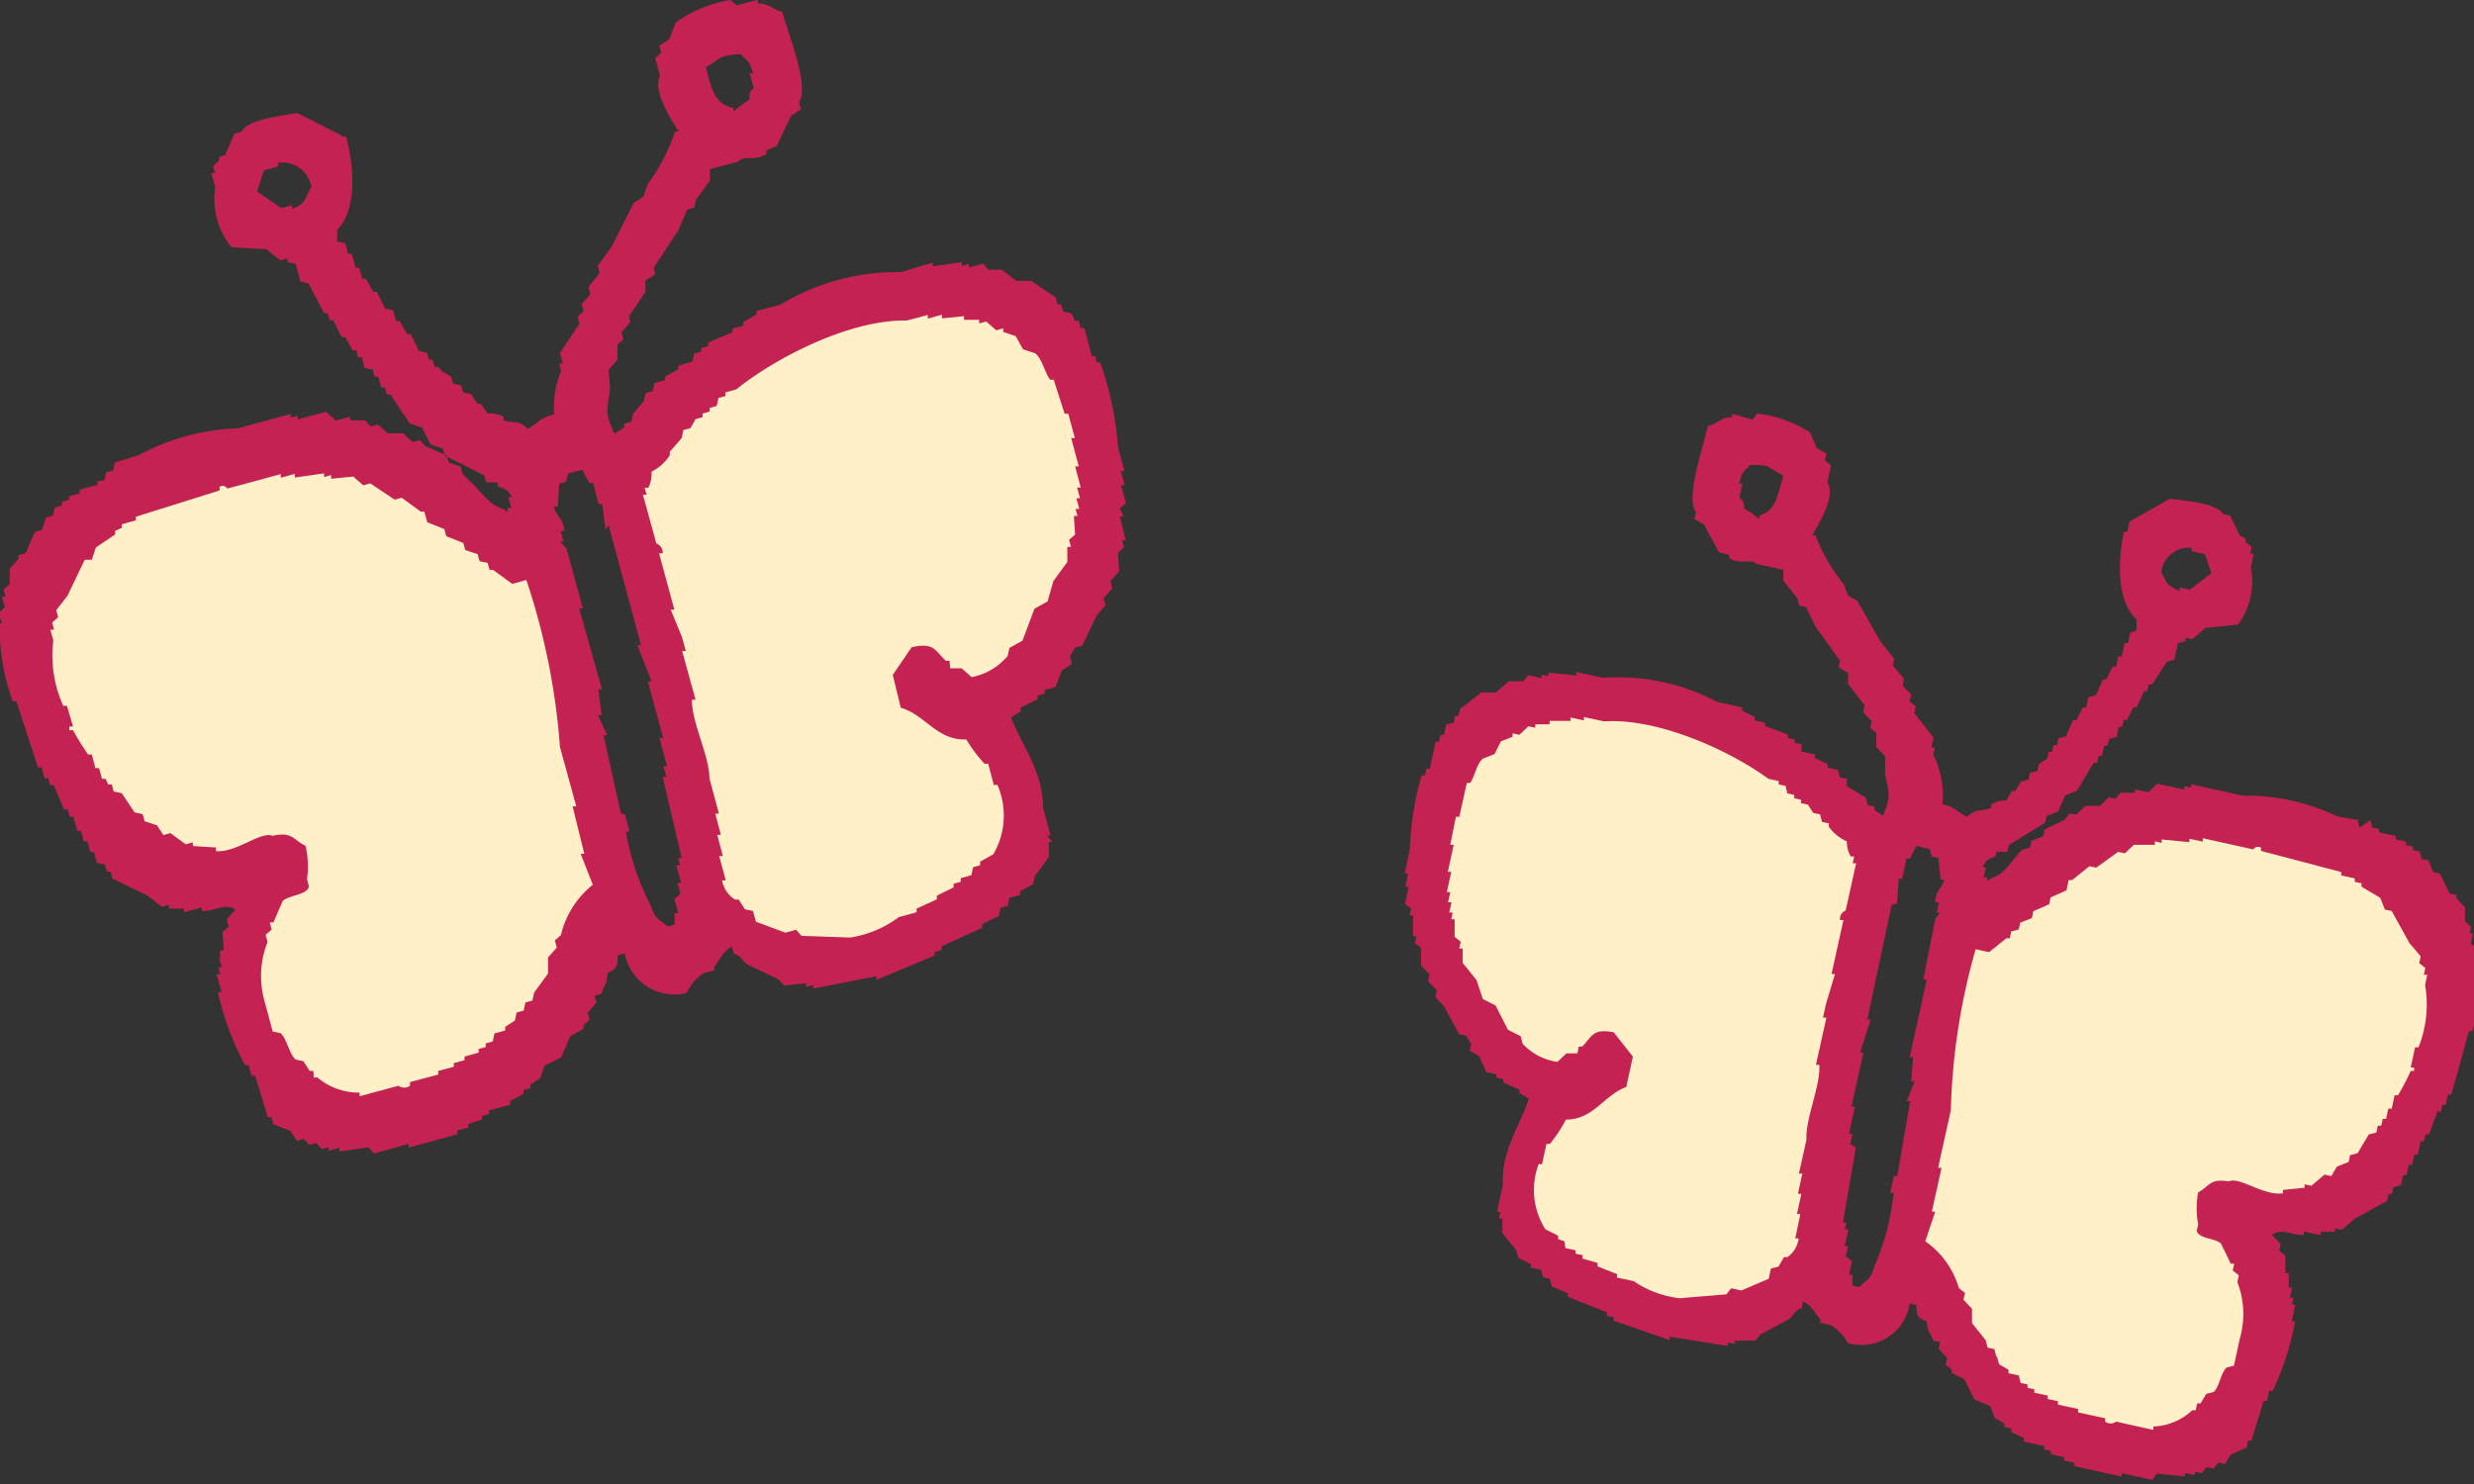
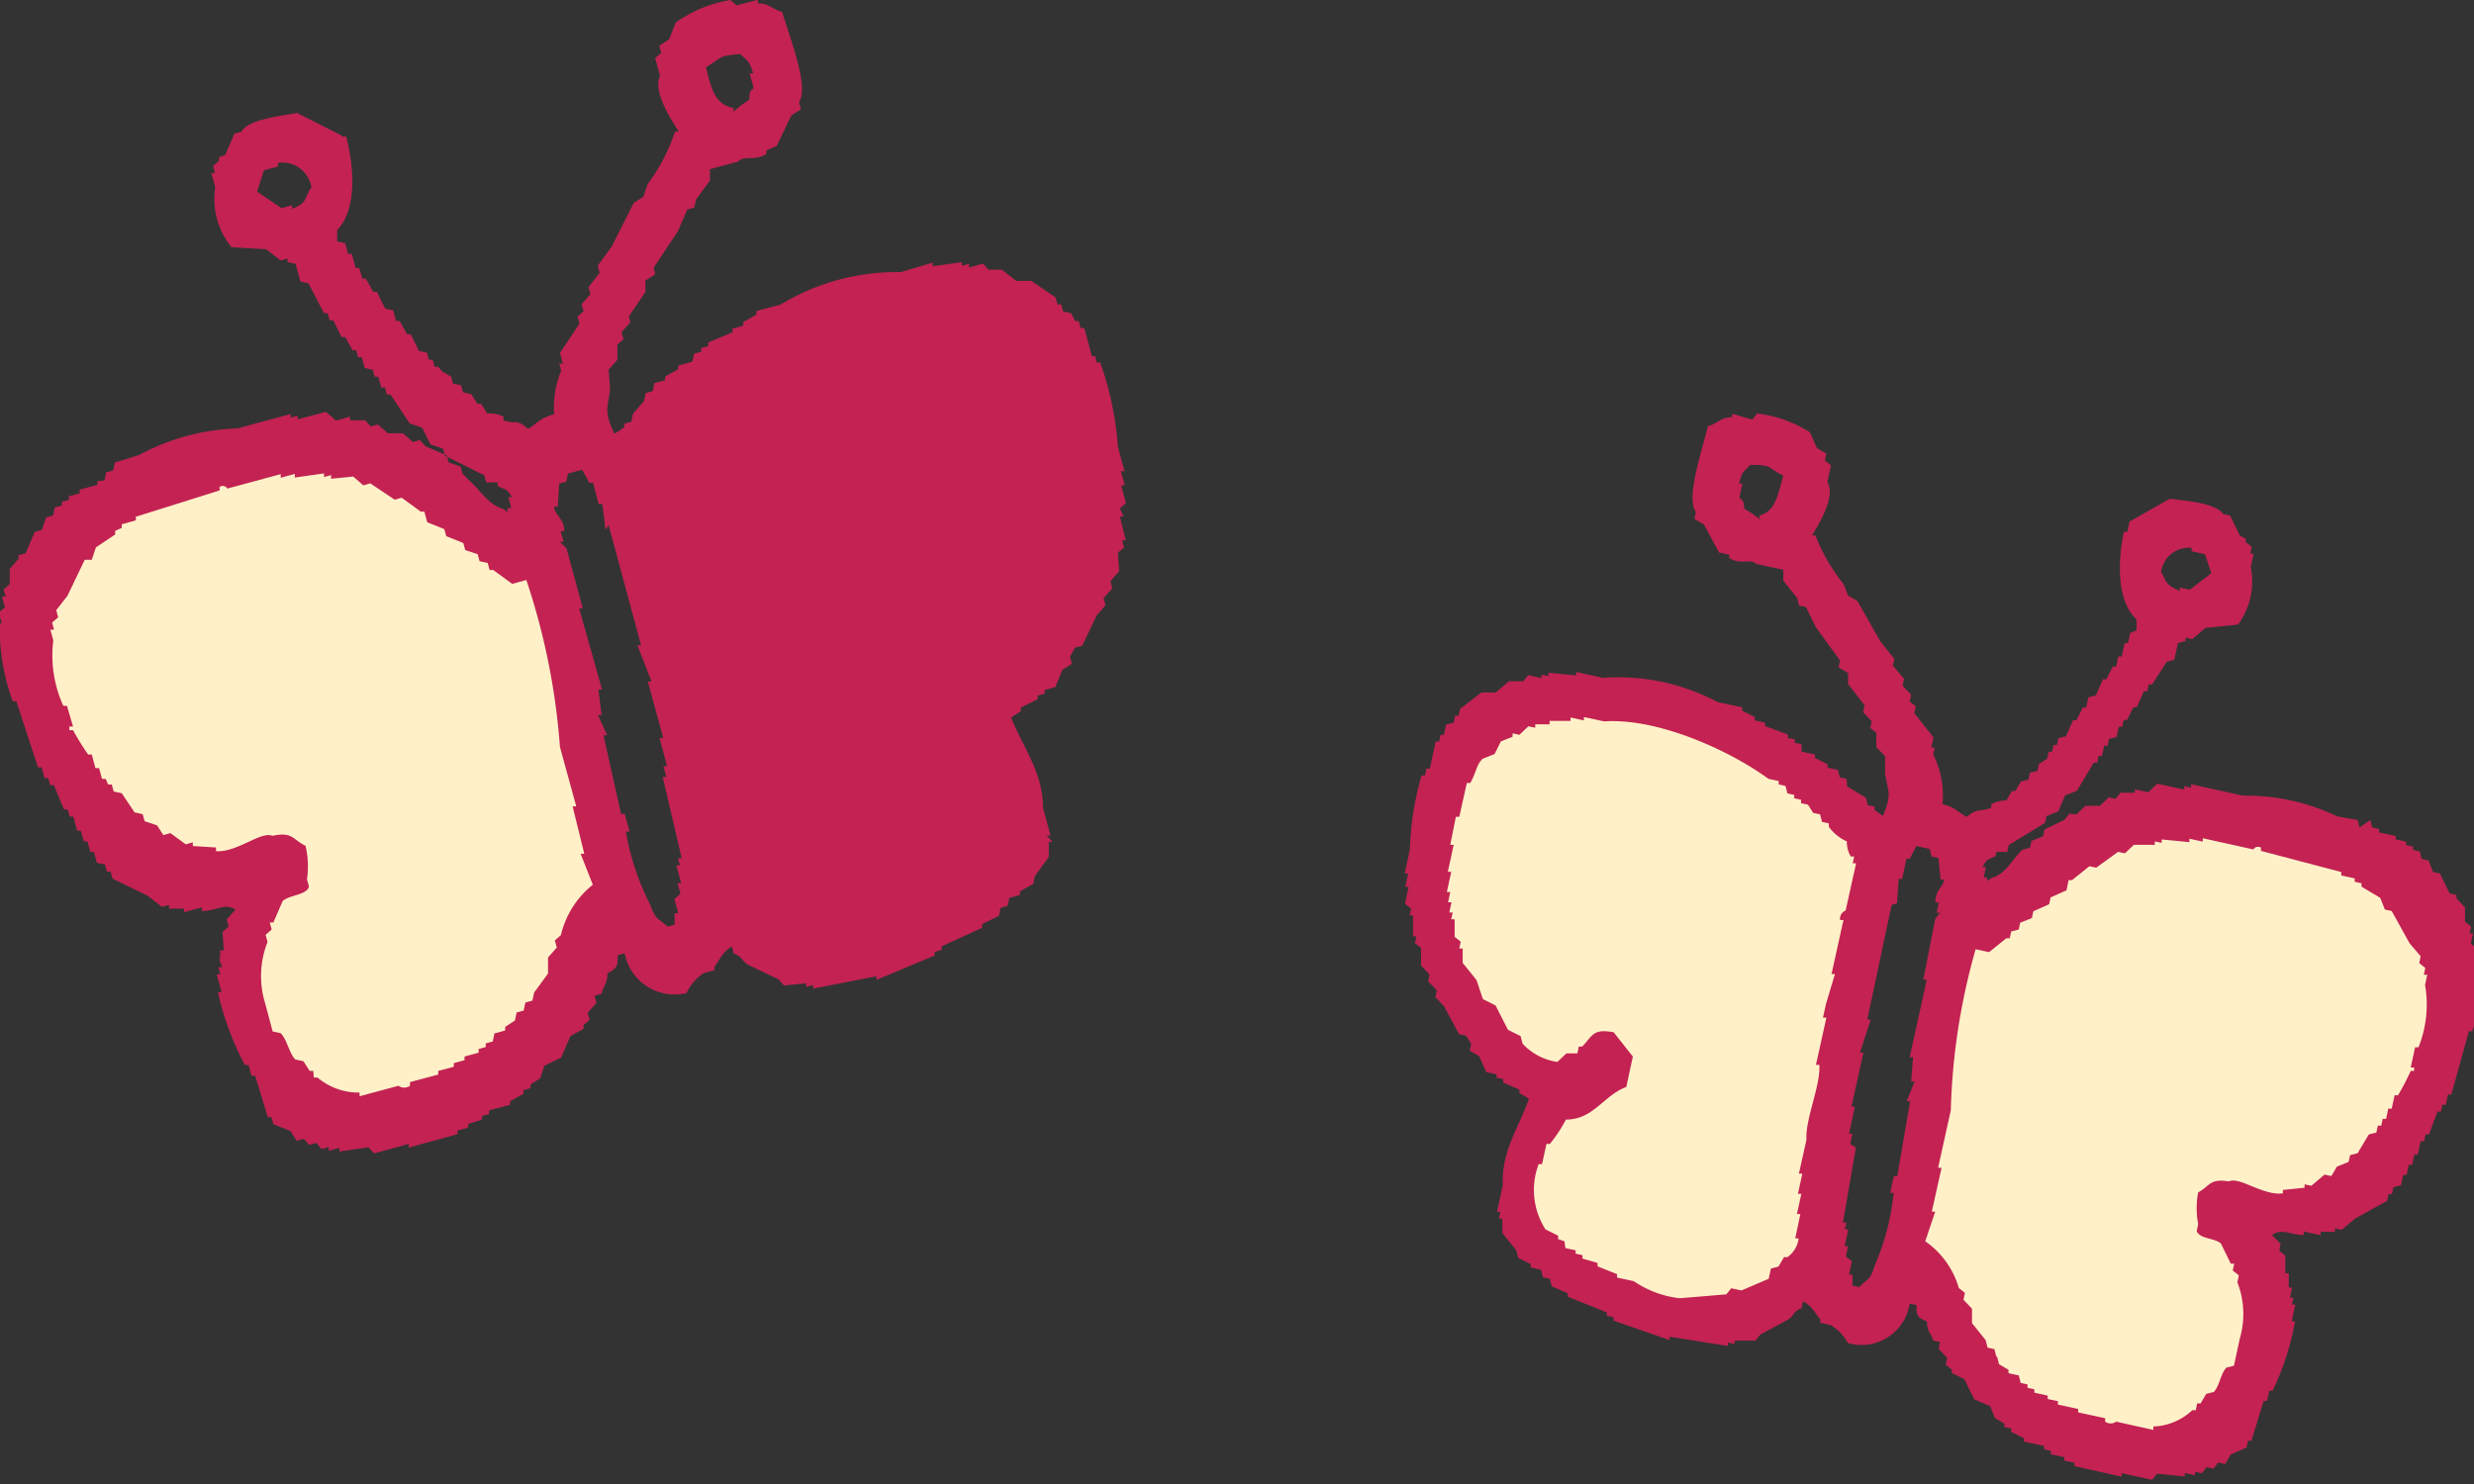
<svg xmlns="http://www.w3.org/2000/svg" viewBox="0 0 101.62 60.98">
  <rect x="0" y="0" width="101.62" height="60.98" fill="#333333" stroke="none" />
  <defs>
    <style>.cls-1{fill:#c32253;}.cls-1,.cls-2{fill-rule:evenodd;}.cls-2{fill:#fff0c8;}</style>
  </defs>
  <title>ic-butterfly</title>
  <g id="レイヤー_2" data-name="レイヤー 2">
    <g id="コンテンツ">
      <path class="cls-1" d="M45.19,14.89l-.15,0L45,14.64l-.15,0-.31-1.16-.15,0-.08-.29-.15,0L44,12.87l-.33-.07-.08-.29-.15,0-.08-.29-1-.68h-.62l-.59-.46H40.6l-.22-.25-.58.16,0-.15-.29.08,0-.15-1.2.17,0-.15L37,11.18a9.2,9.2,0,0,0-4.93,1.33l-1,.27,0,.15-.54.3,0,.15-.44.12,0,.15-1,.42,0,.15-.29.08,0,.15-.29.08-.07.33-.58.16,0,.15-.54.3,0,.15-.44.12-.07.33-.29.08-.07.33L26,17l-.07.33-.29.08,0,.15-.4.26c-.43-.9-.29-1-.18-1.82L25,15.19l.36-.41v-.62l.25-.22-.08-.29.36-.41L25.83,13l.68-1,0-.47.4-.26L26.85,11l1-1.51.38-.88.29-.08.07-.33.57-.78,0-.47,1.16-.31c.24-.28.64,0,1.16-.31l0-.15L31.9,6l.6-1.25.4-.26-.08-.29c.43-.65-.4-2.7-.69-3.71-.41-.11-.53-.35-1-.35l0-.15-.87.23L30,0a5.44,5.44,0,0,0-2.24.92l-.28.7-.4.26.08.29-.25.22.2.73c-.32.64.51,1.88.77,2.28l-.15,0a7.82,7.82,0,0,1-1.13,2.17l-.17.51-.4.26-.91,1.8-.57.78.08.29-.46.59.08.29-.36.41.08.29-.25.22.08.29L23,14.5l.12.44-.15,0,.08.29a4,4,0,0,0-.29,1.79c-.66.19-.65.36-1.08.6-.43-.42-.52-.18-1-.35l0-.15a1.19,1.19,0,0,0-.66-.13l-.26-.4-.15,0-.26-.4-.33-.07-.08-.29-.33-.07-.08-.29-.37-.21L18,15.07l-.15,0-.08-.29-.15,0-.08-.29-.33-.07-.34-.69-.15,0-.3-.54-.15,0-.12-.44-.33-.07-.34-.69-.15,0-.3-.54-.15,0-.12-.44-.15,0-.16-.58-.15,0-.12-.44-.33-.07,0-.47c.77-.78.74-2.41.37-3.84l-.15,0L14,5.55l-1.8-.91c-.61.12-2,.25-2.28.77l-.29.08-.38.88L9,6.45l0,.15-.25.22.08.29-.15,0,.16.58a3.16,3.16,0,0,0,.67,2.47l1.42.08.59.46.29-.08,0,.15.33.07.2.73.33.07.64,1.23.15,0,.08.29.15,0,.34.69.15,0,.3.54.15,0,.08.29.15,0,.12.44.33.07.08.29.15,0,.12.44.15,0,.08.29.15,0,.79,1.19.51.17.34.69.51.17.08.29,1.62.81.08.29.47,0,0,.15c.32.16.37.08.59.46l-.15,0,.12.44-.15,0,0,.15c-.2-.08,0,0-.18-.11-.64-.19-.9-.74-1.41-1.18L19,19.46l-.08-.29L18.43,19l-.08-.29-.88-.38-.22-.25-.29.08-.41-.36h-.62l-.41-.36-.29.08L15,17.27h-.62l0-.15-.58.16-.41-.36-1.16.31,0-.15-.29.08,0-.15-2.18.59a9.15,9.15,0,0,0-4.06,1.1L4.72,19l-.07.33-.29.08-.07.33L4,19.77l0,.15-.73.2,0,.15-.44.12,0,.15-.29.08,0,.15-.29.08-.07.33-.29.08-.17.51-.29.08-.38.88-.29.08,0,.15-.36.41V24l-.25.22.08.29-.15,0,.12.44-.25.22.12.44-.15,0v.62L0,26.3a9,9,0,0,0,.52,2.51l.15,0,.89,2.72.15,0,.12.44.15,0,.08.29.15,0,.42,1,.15,0,.08.29.15,0,.16.58.15,0,.12.44.15,0,.12.44.15,0,.12.44.33.07.08.29.15,0,.08.29,1.44.7.59.46.29-.08,0,.15h.62l0,.15.73-.2,0,.15c.65,0,.87-.34,1.38-.06l-.36.41.08.29-.25.22.05.76-.15,0v.62L9,39.3l.12.44-.15,0,.08.29-.15,0,.2.73-.15,0a11.75,11.75,0,0,0,1.11,3l.15,0,.12.44.15,0L11,45.9l.15,0,.08.29.7.28.26.4.29-.08.22.25.29-.08.22.25.29-.08,0,.15.44-.12,0,.15,1.2-.17.22.25L16.79,47l0,.15,2-.55,0-.15.44-.12,0-.15L19.8,46l0-.15.29-.08,0-.15.87-.23,0-.15.54-.3,0-.15.29-.08,0-.15.4-.26.17-.51.69-.34.38-.88.54-.3,0-.15.25-.22-.08-.29.36-.41-.08-.29.29-.08c.09-.36.24-.4.24-.84.4-.21.43-.29.42-.74l.29-.08A2.08,2.08,0,0,0,28.2,40.8a2,2,0,0,1,.71-.82l.44-.12,0-.15c.25-.32.31-.58.71-.82l.08.29c.37.13.3.28.59.46l1.25.6.22.25.91-.09,0,.15.29-.08,0,.15L36,40.11l0,.15,2.39-1,0-.15.29-.08,0-.15,1.66-.76,0-.15.69-.34.07-.33.29-.08.07-.33.44-.12,0-.15.54-.3.07-.33.57-.78v-.62l.15,0L43,34.33l.15,0-.31-1.16c0-1.46-.84-2.49-1.31-3.69l.4-.26,0-.15.69-.34,0-.15.29-.08,0-.15.44-.12.28-.7.4-.26-.08-.29.21-.37.29-.08.6-1.25.36-.41-.08-.29.36-.41-.08-.29.36-.41-.05-.76.25-.22-.08-.29.15,0L46,21.22l.15,0L46,20.89l.25-.22-.2-.73.15,0-.16-.58.15,0-.27-1A13.1,13.1,0,0,0,45.19,14.89ZM29,2.76c.7-.4.43-.46,1.41-.54.3.32.32.18.53.79l-.15,0,.16.58c0,.15-.19,0-.17.51a4,4,0,0,0-.65.49l0-.15C29.39,4.28,29.23,3.74,29,2.76ZM12,8.58l0-.15-.44.12-1-.68L10.84,7l.58-.16,0-.15a1.21,1.21,0,0,1,1.37,1C12.48,8.15,12.65,8.33,12,8.58Zm13,13,1.33,4.93-.15,0L26.76,28l-.15,0,.63,2.32-.15,0,.31,1.16-.15,0,.12.44-.15,0L28,35.26l-.15,0,.08.29-.15,0,.2.73-.15,0,.12.44-.25.22.16.58-.15,0,0,.47-.29.08c-.34-.33-.49-.25-.71-.9a10.43,10.43,0,0,1-1-3l.15,0-.2-.73-.15,0-.72-3.23.15,0-.38-.83.15,0-.13-1.05.15,0L23.79,25l.15,0-.67-2.47L23,22.26l.15,0-.12-.44.15,0c0-.49-.41-.7-.42-1l.15,0,.06-.95.29-.08.07-.33.58-.16.3.54.15,0,.23.87.15,0,.13,1.05Z" />
      <path class="cls-2" d="M23,30.69l.55,2,.12.44-.15,0L24,35.08l-.15,0,.5,1.27a3.75,3.75,0,0,0-1.31,2.07l-.25.22.08.29-.36.41V40l-.57.78-.07.33-.29.08-.07.33-.29.08-.07.33-.4.26,0,.15-.44.12-.07.33-.29.08,0,.15-.29.08,0,.15-.58.16,0,.15-.44.12,0,.15L18,44l0,.15-1.16.31,0,.15a.4.4,0,0,1-.47,0l-1.6.43,0-.15a2.61,2.61,0,0,1-1.73-.62l-.15,0L12.87,44l-.15,0-.26-.4-.33-.07c-.27-.29-.33-.8-.6-1.08l-.33-.07-.31-1.16a3.82,3.82,0,0,1,.1-2.52l-.08-.29.25-.22-.08-.29.15,0,.38-.88c.29-.26,1-.24,1.08-.6l-.08-.29a3.73,3.73,0,0,0-.06-1.38c-.53-.25-.52-.59-1.36-.41-.48-.2-1.47.7-2.32.63l0-.15-.95-.06,0-.15-.29.08L7,34.23l-.29.08-.26-.4-.51-.17-.08-.29-.33-.07L5,32.59l-.33-.07-.08-.29-.15,0L4.34,32l-.15,0-.12-.44-.15,0L3.77,31l-.15,0A10.52,10.52,0,0,1,3,30l-.15,0,0-.15.15,0L2.75,29l-.15,0a5,5,0,0,1-.41-2.69l-.12-.44.15,0-.08-.29.25-.22-.08-.29.46-.59L3.48,23,3.77,23l.17-.51.79-.53,0-.15L5,21.69l0-.15.58-.16,0-.15,3.44-1.08,0-.15c.23-.11.29.07.33.07l2.18-.59,0,.15.58-.16,0,.15,1.2-.17,0,.15.29-.08,0,.15.91-.09.41.36.29-.08,1,.67.29-.08.78.57.15,0,.12.44.7.28.08.29.7.28.08.29.51.17.08.29.33.07.08.29.15,0,.78.57.58-.16A28,28,0,0,1,23,30.69Z" />
-       <path class="cls-2" d="M44.15,18,44,18l.31,1.16-.15,0,.23.87-.15,0,.12.44-.15,0,.12.44-.15,0,.08.29-.15,0,.05.76-.25.22.08.29-.15,0v.62l-.57.78-.24.84-.54.3L42,26.32l-.54.3-.07.33a2.55,2.55,0,0,1-1.48.87l-.41-.36-.47,0L39,27.15l-.15,0c-.49-.47-.49-.75-1.4-.56l-.78,1.14L37,29.08c1,.28,1.48,1.35,2.69,1.3a6.16,6.16,0,0,0,.75,1l.15,0,.23.87.15,0a3.16,3.16,0,0,1-.17,2.85l-.54.3,0,.15-.29.08-.07.33-.44.12,0,.15-.29.08,0,.15-.69.34,0,.15-.83.38,0,.15-.73.2a4.45,4.45,0,0,1-2,.84l-2-.07-.22-.25-.44.12-1.21-.45-.12-.44-.33-.07-.26-.4-.15,0a1.17,1.17,0,0,1-.53-.79l.15,0-.27-1,.15,0-.23-.87.15,0-.23-.87.15,0-.39-1.45c0-.92-.73-2.29-.72-3.23l.15,0-.55-2,.15,0-.16-.58-.46-1.12.15,0-.63-2.32.15,0a.4.4,0,0,0-.26-.4l-.55-2,.15,0-.08-.29.15,0a1.27,1.27,0,0,0,.13-.66,1.94,1.94,0,0,0,.75-.67l0-.15L28,18l.07-.33.29-.08.21-.37.29-.08,0-.15.29-.08,0-.15.29-.08.07-.33.29-.08,0-.15.44-.12c1.68-1.35,4.72-2.88,7-2.83l.87-.23,0,.15.58-.16,0,.15.91-.09,0,.15h.62l0,.15.29-.08.41.36.29-.08,0,.15.51.17.3.54.51.17c.29.26.36.73.6,1.08l.15,0L43.73,17l.15,0Z" />
      <path class="cls-1" d="M57.91,34.89l-.21,1,.14,0-.12.55.14,0-.15.69.25.2-.06.28.14,0,0,.86.14,0-.06.28.25.2v.72l.35.37-.06.28.36.37-.06.28.35.37.62,1.15.28.06.22.34-.06.28.39.23.29.65.42.09,0,.14.28.06,0,.14.66.29,0,.14.39.23c-.39,1.15-1.14,2.16-1.07,3.54l-.24,1.11.14,0-.06.28.14,0,0,.59.57.71.08.31.52.26,0,.14.42.09.08.31.28.06.08.31.66.29,0,.14,1.6.64,0,.14.28.06,0,.14,2.3.8,0-.14,2.39.38,0-.14.28.06,0-.14.86,0,.2-.25,1.15-.62c.26-.18.19-.33.54-.46l.06-.28c.4.21.46.45.71.74l0,.14.42.09a1.92,1.92,0,0,1,.71.74,2,2,0,0,0,2.54-1.62l.28.06c0,.42,0,.49.43.68,0,.41.16.45.26.78l.28.06-.06.28.35.37-.06.28.25.2,0,.14.52.26.4.82.66.29.19.48.39.23,0,.14.28.06,0,.14.52.26,0,.14.83.18,0,.14.28.06,0,.14.55.12,0,.14.42.09,0,.14,1.94.43,0-.14,1.25.27.2-.25,1.14.11,0-.14.42.09,0-.14.28.06.2-.25.28.06.2-.25.28.06.23-.39.65-.29.06-.28.14,0,.5-1.63.14,0,.09-.42.14,0a11.1,11.1,0,0,0,.92-2.85l-.14,0,.15-.69-.14,0,.06-.28-.14,0,.09-.42-.14,0,0-.59-.14,0v-.72l-.25-.2.06-.28-.36-.37c.47-.29.69,0,1.31,0l0-.14.69.15,0-.14.59,0,0-.14.28.06.54-.46,1.32-.73.06-.28.14,0,.06-.28.31-.08.09-.42.14,0,.09-.42.14,0,.09-.42.14,0,.12-.55.14,0,.06-.28.14,0,.35-.94.14,0,.06-.28.14,0,.09-.42.14,0,.72-2.6.14,0a8.5,8.5,0,0,0,.38-2.39l-.14,0,0-.59-.14,0,.09-.42-.25-.2.09-.42-.14,0,.06-.28-.25-.2,0-.59-.35-.37,0-.14-.28-.06-.4-.82-.28-.06-.19-.48-.28-.06-.08-.31-.28-.06,0-.14-.28-.06,0-.14-.42-.09,0-.14-.69-.15,0-.14-.28-.06-.08-.31L96.92,34l-.08-.31L96,33.54a8.65,8.65,0,0,0-3.88-.85L90,32.22l0,.14-.28-.06,0,.14-1.11-.24-.37.35-.55-.12,0,.14-.59,0-.2.25-.28-.06-.37.35-.59,0-.37.35L85,33.43l-.2.25-.82.4-.06.28-.48.19-.06.28-.31.08c-.46.44-.68,1-1.28,1.17-.15.13,0,0-.17.11l0-.14-.14,0,.09-.42-.14,0c.2-.37.24-.3.54-.46L82,35l.45,0,.06-.28L84,33.81l.06-.28.48-.19.29-.66.48-.19L86,31.34l.14,0,.06-.28.14,0,.09-.42.14,0,.06-.28.31-.08.09-.42.14,0,.06-.28.14,0,.26-.52.14,0,.29-.66.14,0,.06-.28.14,0L89,27.19l.31-.08.15-.69.31-.08,0-.14.28.06.54-.46,1.34-.14a3,3,0,0,0,.52-2.36l.12-.55-.14,0,.06-.28-.25-.2,0-.14L92,22l-.4-.82-.28-.06c-.34-.48-1.6-.54-2.19-.63l-1.66.94-.09.42-.14,0c-.29,1.36-.25,2.9.52,3.6l0,.45L87.5,26l-.09.42-.14,0-.12.55-.14,0-.09.42-.14,0-.26.52-.14,0-.29.66-.31.08-.09.42-.14,0-.26.52-.14,0-.29.66-.31.08-.06.28-.14,0-.06.28-.14,0-.06.28-.34.22-.06.28-.31.08-.06.28-.31.08-.23.39-.14,0-.23.39a1.13,1.13,0,0,0-.62.16l0,.14c-.48.18-.57,0-1,.37-.42-.21-.42-.37-1-.52A3.82,3.82,0,0,0,79.41,31l.06-.28-.14,0,.09-.42-.79-1,.06-.28-.25-.2.06-.28-.35-.37.06-.28-.46-.54.06-.28-.57-.71-.94-1.66-.39-.23L75.73,24a7.39,7.39,0,0,1-1.16-2l-.14,0c.23-.39,1-1.59.63-2.19l.15-.69-.25-.2.06-.28-.39-.23-.29-.65a5.14,5.14,0,0,0-2.16-.77l-.2.25L71.15,17l0,.14c-.47,0-.57.25-1,.37-.23,1-.92,2.94-.49,3.53l-.06.28.39.23.62,1.15.42.09,0,.14c.5.3.87,0,1.11.24l1.11.24,0,.45.57.71.08.31.28.06.4.82,1,1.38-.06.28.39.23,0,.45.68.88-.06.28.35.37-.06.28.25.2,0,.59.36.37v.72c.14.8.28.85-.09,1.73L77,33.28l0-.14-.28-.06-.08-.31-.77-.46L75.85,32l-.28-.06-.08-.31-.42-.09,0-.14-.52-.26,0-.14-.55-.12L74,30.58l-.28-.06,0-.14-.28-.06,0-.14-.94-.35,0-.14-.42-.09,0-.14-.52-.26,0-.14-1-.21a8.69,8.69,0,0,0-4.71-1l-1.11-.24,0,.14-1.14-.11,0,.14-.28-.06,0,.14-.55-.12-.2.25-.59,0-.54.46-.59,0-.88.68-.06.28-.14,0-.06.28-.31.08-.09.42-.14,0-.06.28-.14,0-.24,1.11-.14,0-.06.28-.14,0A12.37,12.37,0,0,0,57.91,34.89Zm14.36-13.7,0,.14a3.79,3.79,0,0,0-.63-.43c0-.44-.15-.34-.19-.48l.12-.55-.14,0c.16-.59.19-.45.46-.77.93,0,.67.1,1.36.44C73,20.44,72.91,21,72.27,21.18Zm16.5,2.32a1.14,1.14,0,0,1,1.25-1l0,.14.55.12.26.78-.88.68-.42-.09,0,.14C88.89,24,89,23.87,88.77,23.51ZM77.92,37.11l.07-1,.14,0,.18-.83.14,0,.26-.52.55.12.08.31.28.06.09.89.14,0c0,.26-.39.48-.35.94l.14,0-.09.42.14,0-.2.25L79,40.25l.14,0-.7,3.19.14,0-.08,1,.14,0-.32.8.14,0-.53,3.08-.14,0-.15.69.14,0A9.85,9.85,0,0,1,77,52c-.17.62-.33.55-.63.88l-.28-.06,0-.45-.14,0,.12-.55-.25-.2.09-.42-.14,0,.15-.69-.14,0,.06-.28-.14,0,.53-3.08L76,47l.09-.42-.14,0,.24-1.11-.14,0,.49-2.22-.14,0,.44-1.36-.14,0,1-4.71Z" />
      <path class="cls-2" d="M81.15,39l.55.12.71-.57.14,0,.06-.28.31-.08.06-.28.48-.19.06-.28.65-.29.06-.28.65-.29.09-.42.14,0,.71-.57.28.06L87,35l.28.06.37-.35.86,0,0-.14.28.06,0-.14,1.14.11,0-.14.55.12,0-.14,2.08.46s.08-.17.31-.08l0,.14,3.3.87,0,.14.55.12,0,.14.28.06,0,.14.77.46.19.48.28.06.73,1.32.46.54-.06.28.25.2-.06.28.14,0-.09.42a4.72,4.72,0,0,1-.27,2.56l-.14,0-.18.83.14,0,0,.14-.14,0a9.94,9.94,0,0,1-.52,1l-.14,0-.12.55-.14,0-.09.42-.14,0-.06.28-.14,0-.06.28-.31.08-.46.77-.31.08-.06.28-.48.19-.23.39-.28-.06-.54.46-.28-.06,0,.14-.89.09,0,.14c-.81.11-1.78-.7-2.22-.49-.8-.13-.77.19-1.26.45a3.52,3.52,0,0,0,0,1.31l-.06.28c.13.34.77.28,1,.52l.4.82.14,0-.06.28.25.2-.06.28A3.61,3.61,0,0,1,92,55l-.24,1.11-.31.08c-.25.27-.28.76-.52,1l-.31.08-.23.39-.14,0-.06.28-.14,0a2.47,2.47,0,0,1-1.6.67l0,.14-1.53-.34a.38.38,0,0,1-.45,0l0-.14-1.11-.24,0-.14-.83-.18,0-.14-.42-.09,0-.14-.55-.12,0-.14-.28-.06,0-.14-.28-.06-.08-.31-.42-.09,0-.14-.39-.23-.08-.31L82,55.74l-.08-.31-.28-.06-.08-.31L81,54.36l0-.59-.35-.37.06-.28-.25-.2A3.54,3.54,0,0,0,79.08,51l.41-1.22-.14,0,.4-1.8-.14,0,.09-.42.43-1.94A26.5,26.5,0,0,1,81.15,39Z" />
      <path class="cls-2" d="M59.8,33.56l.14,0,.31-1.39.14,0c.22-.35.26-.79.52-1l.48-.19.26-.52.48-.19,0-.14.28.06.37-.35.28.06,0-.14.59,0,0-.14.86,0,0-.14.55.12,0-.14.83.18c2.17-.15,5.11,1.16,6.75,2.36l.42.09,0,.14.28.06.08.31.28.06,0,.14.28.06,0,.14.28.06.22.34.28.06.08.31.28.06,0,.14a1.83,1.83,0,0,0,.74.6,1.19,1.19,0,0,0,.16.62l.14,0-.06.28.14,0-.43,1.94a.37.37,0,0,0-.23.39l.14,0-.49,2.22.14,0L75,41.26l-.12.55.14,0-.43,1.94.14,0c.05.89-.58,2.21-.53,3.08l-.31,1.39.14,0-.18.83.14,0-.18.83.14,0-.21,1,.14,0a1.11,1.11,0,0,1-.46.77l-.14,0-.23.39-.31.08-.09.42-1.12.48-.42-.09-.2.25-1.92.16a4.2,4.2,0,0,1-1.88-.7l-.69-.15,0-.14-.8-.32,0-.14L65,51.71l0-.14-.28-.06,0-.14-.42-.09L64.26,51,64,50.91l0-.14-.52-.26a3,3,0,0,1-.28-2.68l.14,0,.18-.83.14,0a5.82,5.82,0,0,0,.66-1c1.14,0,1.55-1,2.48-1.34l.27-1.25-.79-1c-.86-.15-.85.13-1.29.59l-.14,0-.06.28-.45,0-.37.35a2.41,2.41,0,0,1-1.43-.75l-.08-.31-.52-.26-.51-1-.52-.26-.26-.78-.57-.71,0-.59-.14,0,.06-.28-.25-.2v-.72l-.14,0,.06-.28-.14,0,.09-.42-.14,0,.09-.42-.14,0,.18-.83-.14,0,.24-1.11-.14,0Z" />
    </g>
  </g>
</svg>